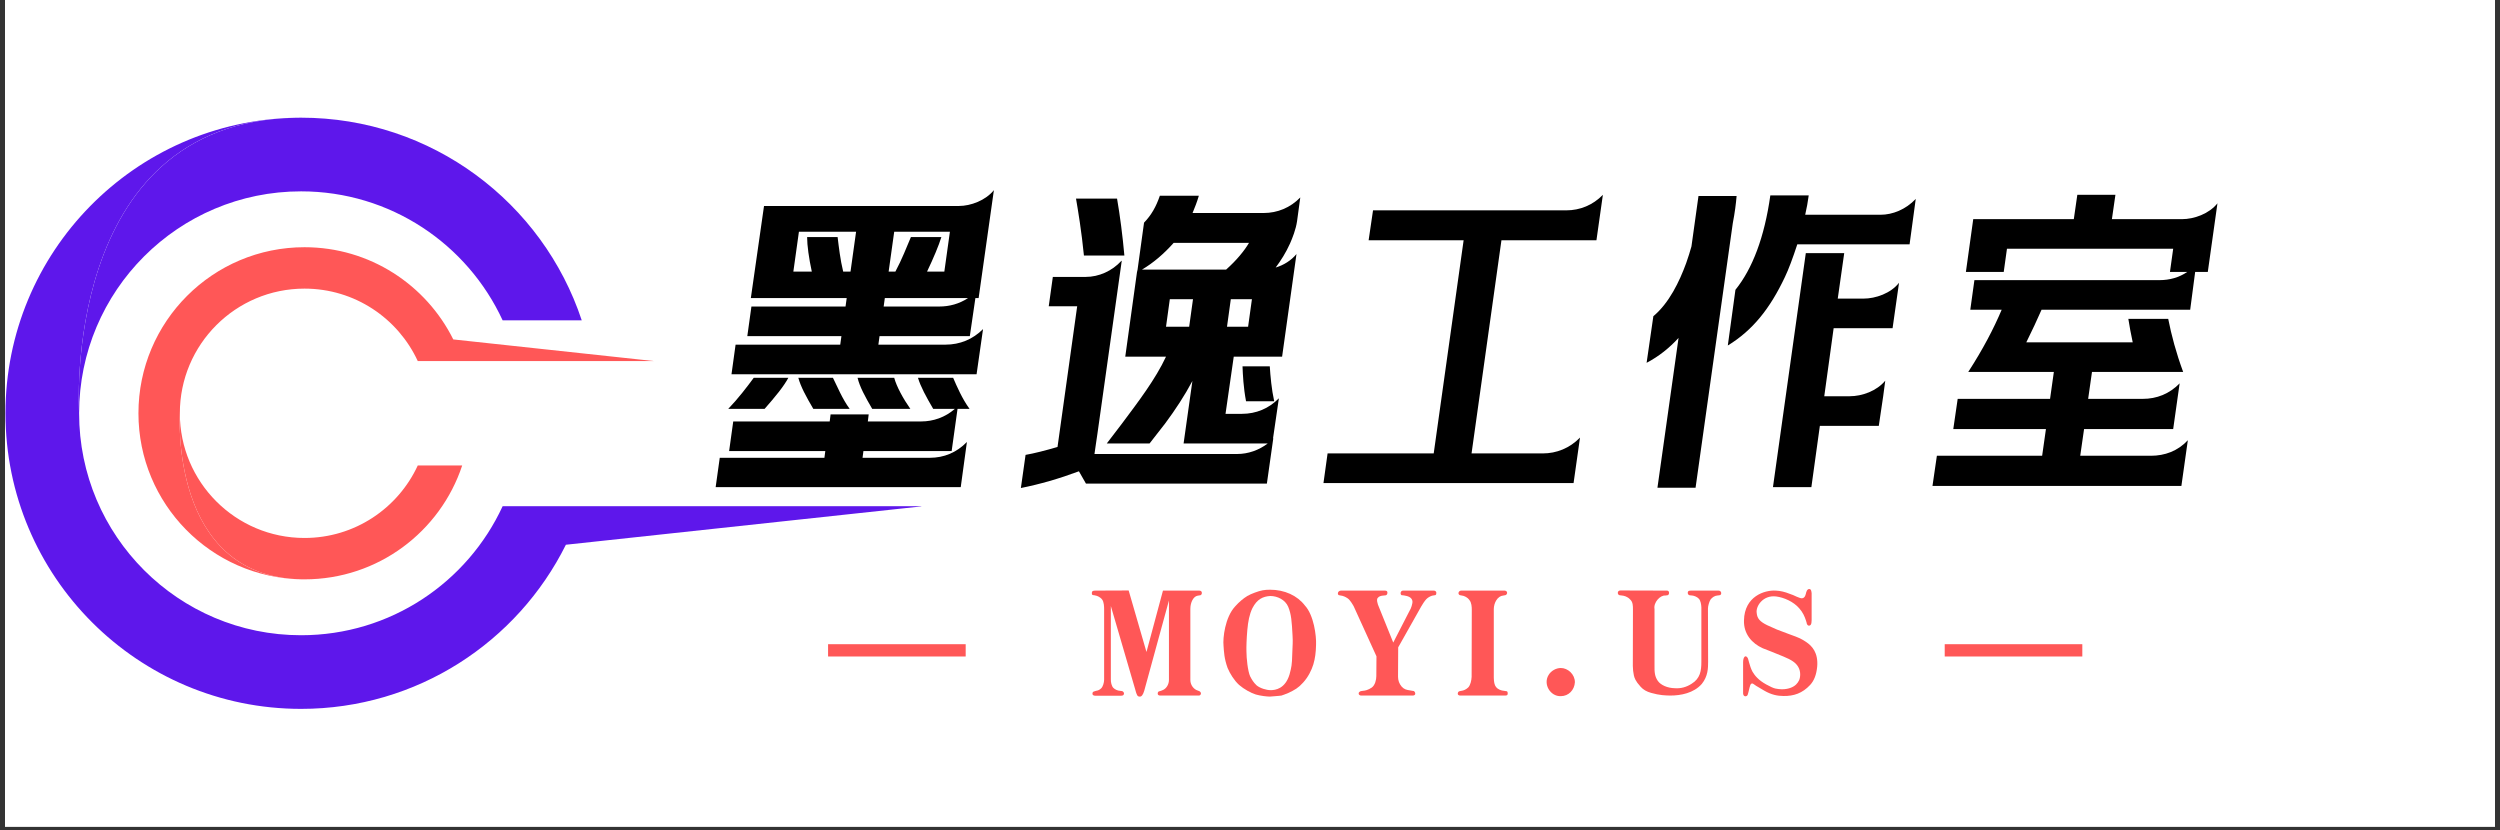
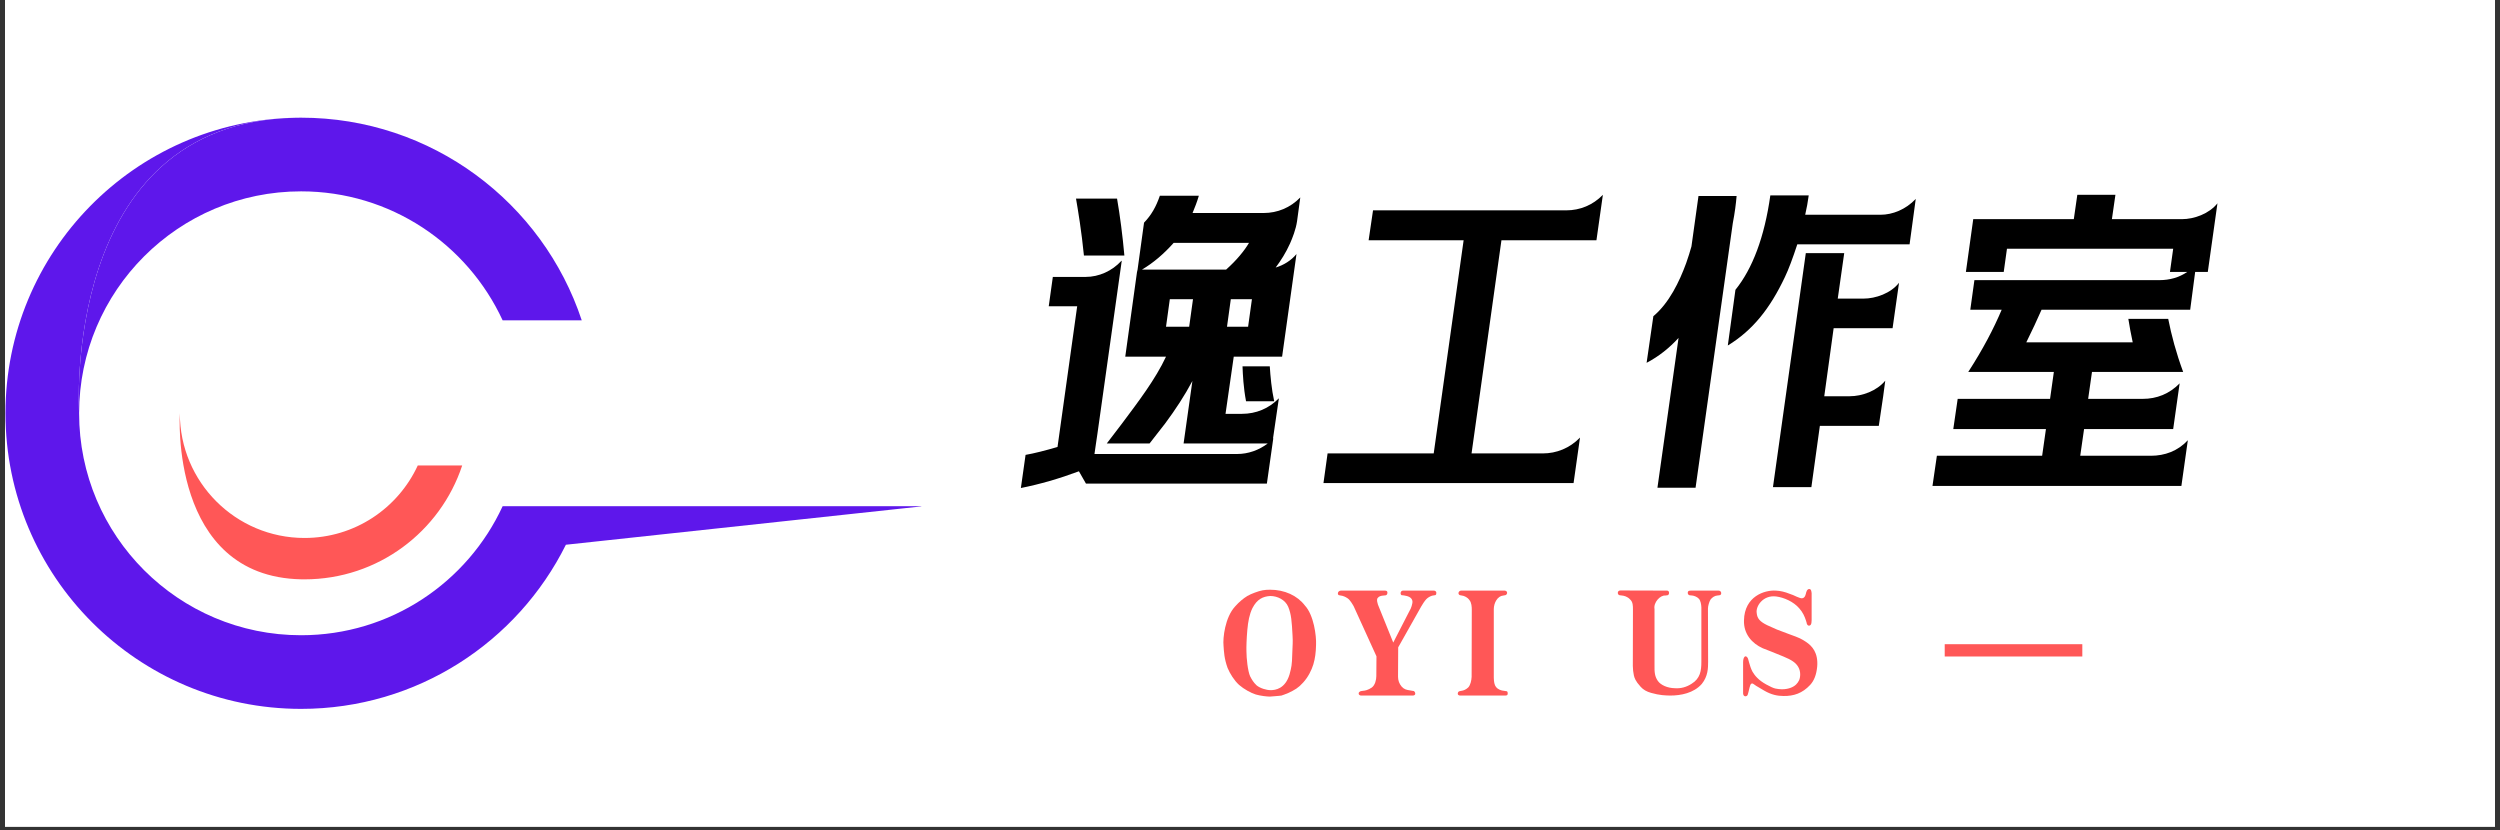
<svg xmlns="http://www.w3.org/2000/svg" width="500" zoomAndPan="magnify" viewBox="0 0 375 124.5" height="166" preserveAspectRatio="xMidYMid meet" version="1.0">
  <rect x="0" y="0" width="375" height="124.5" fill="#333333" stroke="none" />
  <defs>
    <g />
    <clipPath id="c020972271">
      <path d="M 0.75 0 L 374.25 0 L 374.25 124.004 L 0.75 124.004 Z M 0.75 0 " clip-rule="nonzero" />
    </clipPath>
    <clipPath id="1a4189b356">
      <path d="M 0.75 17.66 L 138.199 17.66 L 138.199 106.551 L 0.75 106.551 Z M 0.75 17.66 " clip-rule="nonzero" />
    </clipPath>
    <clipPath id="fb1ec14252">
      <path d="M 11 17.66 L 88 17.66 L 88 62 L 11 62 Z M 11 17.66 " clip-rule="nonzero" />
    </clipPath>
  </defs>
  <g clip-path="url(#c020972271)">
    <path fill="#ffffff" d="M 0.75 0 L 374.25 0 L 374.25 124.004 L 0.75 124.004 Z M 0.75 0 " fill-opacity="1" fill-rule="nonzero" />
    <path fill="#ffffff" d="M 0.75 0 L 374.25 0 L 374.25 124.004 L 0.75 124.004 Z M 0.75 0 " fill-opacity="1" fill-rule="nonzero" />
  </g>
  <g fill="#000000" fill-opacity="1">
    <g transform="translate(106.908, 73.201)">
      <g>
-         <path d="M 5.719 -28.496 L 20.098 -28.496 L 19.922 -27.223 L 5.805 -27.223 L 5.188 -22.781 L 19.305 -22.781 L 19.129 -21.504 L 3.43 -21.504 L 2.816 -17.062 L 39.578 -17.062 L 40.547 -23.836 C 39.008 -22.297 37.074 -21.504 34.918 -21.504 L 24.848 -21.504 L 25.023 -22.781 L 38.566 -22.781 L 39.402 -28.496 L 39.887 -28.496 L 42.176 -44.68 C 40.941 -43.141 38.699 -42.305 36.941 -42.305 L 7.695 -42.305 Z M 0.441 -0.133 L 37.203 -0.133 L 38.129 -6.906 C 36.59 -5.32 34.699 -4.531 32.543 -4.531 L 22.473 -4.531 L 22.605 -5.543 L 35.84 -5.543 L 36.723 -11.875 L 38.523 -11.875 C 37.426 -13.371 36.633 -15.215 36.062 -16.535 L 30.785 -16.535 C 31.18 -15.215 32.016 -13.676 33.07 -11.875 L 36.324 -11.875 C 34.875 -10.598 33.07 -9.984 31.27 -9.984 L 23.266 -9.984 L 23.395 -11.039 L 17.68 -11.039 L 17.547 -9.984 L 3.078 -9.984 L 2.461 -5.543 L 16.887 -5.543 L 16.754 -4.531 L 1.055 -4.531 Z M 2.332 -11.875 L 7.785 -11.875 C 9.367 -13.676 10.641 -15.215 11.348 -16.535 L 6.156 -16.535 C 5.188 -15.215 3.781 -13.371 2.332 -11.875 Z M 12.094 -32.457 L 12.93 -38.438 L 21.504 -38.438 L 20.668 -32.457 L 19.57 -32.457 C 19.129 -34.258 18.91 -36.195 18.734 -37.645 L 14.16 -37.645 C 14.16 -36.371 14.426 -34.477 14.863 -32.457 Z M 12.84 -16.535 C 13.191 -15.215 14.027 -13.676 15.086 -11.875 L 20.539 -11.875 C 19.438 -13.371 18.691 -15.215 18.031 -16.535 Z M 21.727 -16.535 C 22.031 -15.215 22.867 -13.676 23.922 -11.875 L 29.641 -11.875 C 28.586 -13.371 27.574 -15.215 27.223 -16.535 Z M 25.641 -27.223 L 25.816 -28.496 L 38.305 -28.496 C 36.984 -27.617 35.488 -27.223 33.996 -27.223 Z M 26.387 -32.457 L 27.223 -38.438 L 35.578 -38.438 L 34.742 -32.457 L 32.148 -32.457 C 33.113 -34.477 33.906 -36.371 34.301 -37.645 L 29.73 -37.645 C 29.113 -36.195 28.367 -34.258 27.398 -32.457 Z M 26.387 -32.457 " />
-       </g>
+         </g>
    </g>
  </g>
  <g fill="#000000" fill-opacity="1">
    <g transform="translate(152.605, 73.201)">
      <g>
        <path d="M 15.699 -9.676 L 13.414 -6.684 L 19.832 -6.684 L 22.164 -9.676 C 23.703 -11.742 25.109 -13.898 26.254 -16.051 L 24.934 -6.684 L 37.559 -6.684 C 36.238 -5.672 34.609 -5.102 32.984 -5.102 L 11.566 -5.102 L 11.742 -6.332 L 12.008 -8.137 L 14.996 -29.379 L 15.656 -34.082 L 15.613 -34.082 C 14.203 -32.543 12.227 -31.664 10.246 -31.664 L 5.32 -31.664 L 4.707 -27.266 L 8.973 -27.266 L 6.023 -6.156 C 4.223 -5.629 2.508 -5.188 1.23 -4.969 L 0.527 0 C 3.387 -0.57 6.289 -1.406 9.234 -2.508 L 10.289 -0.66 L 37.426 -0.66 L 38.391 -7.477 L 38.348 -7.434 L 39.227 -13.457 C 37.734 -11.918 35.797 -11.125 33.688 -11.125 L 31.223 -11.125 L 32.457 -19.703 L 39.711 -19.703 L 41.867 -35.094 C 41.074 -34.125 39.93 -33.422 38.746 -33.07 C 39.535 -34.125 40.285 -35.312 40.898 -36.676 C 41.25 -37.469 41.777 -38.789 41.953 -40.02 L 42.438 -43.582 C 40.941 -42.043 39.008 -41.25 36.941 -41.25 L 26.254 -41.25 C 26.297 -41.25 26.297 -41.297 26.297 -41.297 C 26.605 -42.043 26.957 -42.922 27.223 -43.844 L 21.375 -43.844 C 20.801 -42.176 20.098 -40.941 19 -39.801 L 18.031 -32.762 L 17.941 -32.367 L 16.184 -19.703 L 22.297 -19.703 C 20.715 -16.316 18.164 -12.973 15.699 -9.676 Z M 8.797 -43.406 C 9.102 -41.648 9.633 -38.438 9.984 -34.875 L 16.051 -34.875 C 15.789 -37.82 15.391 -40.898 14.953 -43.406 Z M 18.691 -32.762 C 20.406 -33.773 21.988 -35.137 23.441 -36.766 L 34.742 -36.766 C 34.039 -35.578 32.895 -34.172 31.312 -32.762 Z M 22.297 -24.188 L 22.867 -28.32 L 26.344 -28.32 L 25.77 -24.188 Z M 31.445 -24.188 L 32.016 -28.32 L 35.184 -28.32 L 34.609 -24.188 Z M 33.773 -18.25 C 33.82 -17.02 33.906 -15.086 34.301 -13.016 L 38.523 -13.016 C 38.129 -14.82 37.953 -16.801 37.863 -18.25 Z M 38.391 -7.477 L 38.391 -7.52 C 38.391 -7.52 38.391 -7.52 38.391 -7.477 Z M 38.391 -7.477 " />
      </g>
    </g>
  </g>
  <g fill="#000000" fill-opacity="1">
    <g transform="translate(198.302, 73.201)">
      <g>
        <path d="M 0.219 -0.746 L 37.734 -0.746 L 38.699 -7.562 C 37.16 -5.98 35.184 -5.188 33.113 -5.188 L 22.43 -5.188 L 26.914 -37.16 L 41.164 -37.16 L 42.129 -43.977 C 40.637 -42.438 38.699 -41.648 36.633 -41.648 L 7.652 -41.648 L 6.992 -37.16 L 21.242 -37.16 L 16.754 -5.188 L 0.836 -5.188 Z M 0.219 -0.746 " />
      </g>
    </g>
  </g>
  <g fill="#000000" fill-opacity="1">
    <g transform="translate(243.999, 73.201)">
      <g>
        <path d="M 35.535 -28.41 L 31.664 -28.41 L 32.633 -35.227 L 26.871 -35.227 L 21.945 -0.133 L 27.707 -0.133 L 28.98 -9.324 L 37.82 -9.324 L 38.48 -13.766 L 38.789 -16.098 C 37.512 -14.555 35.312 -13.766 33.469 -13.766 L 29.641 -13.766 L 31.047 -23.969 L 39.887 -23.969 L 40.855 -30.785 C 39.625 -29.199 37.336 -28.41 35.535 -28.41 Z M 2.992 -18.777 C 4.836 -19.746 6.422 -21.02 7.785 -22.516 L 4.617 -0.043 L 10.336 -0.043 L 15.918 -39.711 C 16.227 -41.297 16.402 -42.703 16.492 -43.801 L 10.773 -43.801 L 9.719 -36.238 C 9.5 -35.445 9.234 -34.609 8.926 -33.73 C 7.914 -30.961 6.375 -27.75 4.004 -25.77 Z M 15.172 -21.375 C 18.91 -23.66 21.504 -26.914 23.746 -31.664 C 24.277 -32.762 24.934 -34.523 25.594 -36.547 L 42.438 -36.547 L 43.363 -43.363 C 41.867 -41.777 39.887 -40.988 38.086 -40.988 L 26.781 -40.988 C 27.004 -41.953 27.18 -42.922 27.309 -43.891 L 21.551 -43.891 C 20.668 -37.602 18.867 -32.895 16.316 -29.73 Z M 15.172 -21.375 " />
      </g>
    </g>
  </g>
  <g fill="#000000" fill-opacity="1">
    <g transform="translate(289.696, 73.201)">
      <g>
        <path d="M 5.188 -32.41 L 10.863 -32.41 L 11.348 -35.887 L 36.281 -35.887 L 35.797 -32.41 L 38.391 -32.41 C 37.16 -31.574 35.754 -31.18 34.215 -31.18 L 6.465 -31.18 L 5.848 -26.738 L 10.555 -26.738 C 9.367 -23.922 7.738 -20.801 5.543 -17.414 L 18.383 -17.414 L 17.812 -13.371 L 3.957 -13.371 L 3.297 -8.84 L 17.195 -8.84 L 16.625 -4.836 L 0.836 -4.836 L 0.176 -0.309 L 37.512 -0.309 L 38.48 -7.168 C 36.984 -5.543 35.008 -4.836 32.938 -4.836 L 22.34 -4.836 L 22.914 -8.84 L 36.281 -8.84 L 37.25 -15.699 C 35.711 -14.117 33.82 -13.371 31.707 -13.371 L 23.527 -13.371 L 24.102 -17.414 L 37.777 -17.414 C 36.723 -20.273 36.02 -22.914 35.535 -25.375 L 29.555 -25.375 C 29.73 -24.23 29.949 -23.09 30.211 -21.855 L 14.25 -21.855 C 15.129 -23.617 15.875 -25.242 16.535 -26.738 L 38.832 -26.738 L 39.578 -32.41 L 41.473 -32.41 L 42.922 -42.703 C 41.648 -41.117 39.402 -40.328 37.602 -40.328 L 27.09 -40.328 L 27.617 -43.977 L 21.902 -43.977 L 21.375 -40.328 L 6.289 -40.328 Z M 5.188 -32.41 " />
      </g>
    </g>
  </g>
  <g fill="#ff5757" fill-opacity="1">
    <g transform="translate(123.305, 104.333)">
      <g>
-         <path d="M 0.906 -5.859 L 0.906 -7.703 L 21.547 -7.703 L 21.547 -5.859 Z M 4.969 -13.969 Z M 4.969 -13.969 " />
-       </g>
+         </g>
    </g>
  </g>
  <g fill="#ff5757" fill-opacity="1">
    <g transform="translate(147.771, 104.333)">
      <g />
    </g>
  </g>
  <g fill="#ff5757" fill-opacity="1">
    <g transform="translate(163.26, 104.333)">
      <g>
-         <path d="M 11.184 -15.742 L 8.711 -6.535 L 6.039 -15.762 L 1.121 -15.742 C 0.695 -15.742 0.539 -15.695 0.516 -15.426 C 0.492 -15.066 0.629 -15.066 0.898 -15.043 L 1.078 -15 C 1.281 -14.977 1.797 -14.773 2.066 -14.395 C 2.336 -14.035 2.359 -13.316 2.359 -12.98 L 2.359 -2.379 C 2.359 -1.953 2.18 -1.324 1.91 -1.078 C 1.66 -0.832 1.391 -0.742 1.191 -0.719 L 1.012 -0.672 C 0.742 -0.582 0.695 -0.582 0.629 -0.426 C 0.539 -0.09 0.762 0.023 1.012 0.023 L 4.871 0.023 C 5.141 0.023 5.32 -0.023 5.344 -0.312 C 5.344 -0.492 5.141 -0.672 5.031 -0.672 L 4.691 -0.719 C 4.445 -0.719 3.973 -0.898 3.727 -1.168 C 3.48 -1.438 3.348 -2 3.367 -2.449 L 3.367 -13.43 L 7.008 -0.965 C 7.254 -0.043 7.344 0.156 7.703 0.156 C 7.973 0.18 8.195 -0.113 8.375 -0.719 L 12.082 -14.258 L 12.082 -2.336 C 12.082 -1.73 11.742 -1.102 11.227 -0.852 C 10.688 -0.562 10.465 -0.742 10.398 -0.359 C 10.375 -0.113 10.508 0 10.777 0 L 16.48 0 C 16.82 0.066 17.09 -0.383 16.66 -0.652 L 16.371 -0.762 C 15.852 -0.922 15.293 -1.527 15.293 -2.336 L 15.293 -13 C 15.293 -13.969 15.742 -14.863 16.371 -14.977 L 16.773 -15.043 C 16.863 -15.043 17.043 -15.18 17.02 -15.426 C 17 -15.695 16.773 -15.742 16.594 -15.742 Z M 11.184 -15.742 " />
-       </g>
+         </g>
    </g>
  </g>
  <g fill="#ff5757" fill-opacity="1">
    <g transform="translate(182.923, 104.333)">
      <g>
        <path d="M 0.605 -7.5 C 0.672 -6.578 0.695 -5.59 1.211 -4.152 C 1.57 -3.277 2.223 -2.246 2.941 -1.594 C 3.66 -0.965 4.762 -0.359 5.457 -0.156 C 6.152 0.043 7.098 0.156 7.566 0.156 C 7.68 0.156 7.949 0.133 8.375 0.09 C 8.801 0.066 9.117 0.023 9.297 0 C 9.5 -0.066 9.836 -0.18 10.309 -0.383 C 11.273 -0.832 11.832 -1.145 12.551 -1.953 C 13.293 -2.762 13.809 -3.793 14.078 -4.672 C 14.348 -5.57 14.461 -6.488 14.484 -7.59 C 14.551 -8.961 14.148 -12.059 12.82 -13.496 C 11.676 -15 9.77 -15.875 7.59 -15.875 C 6.758 -15.875 6.219 -15.785 5.32 -15.449 C 4.895 -15.293 4.512 -15.133 4.176 -14.934 C 3.547 -14.551 2.941 -14.035 2.359 -13.383 C 0.809 -11.723 0.492 -8.578 0.605 -7.5 Z M 4.043 -6.648 C 4.02 -7.207 4.062 -8.578 4.176 -9.836 C 4.289 -11.113 4.492 -12.191 4.941 -13.113 C 5.637 -14.461 6.512 -14.863 7.613 -14.934 C 8.691 -14.934 9.859 -14.371 10.309 -13.316 C 10.777 -12.172 10.844 -11.113 10.957 -9.027 C 10.98 -8.488 11.004 -8.082 10.98 -7.812 C 10.98 -7.543 10.957 -7.008 10.914 -6.199 C 10.891 -5.41 10.867 -4.828 10.801 -4.469 C 10.734 -4.133 10.668 -3.684 10.508 -3.168 C 9.859 -1.012 8.375 -0.809 7.68 -0.809 C 7.027 -0.809 6.086 -1.102 5.57 -1.527 C 5.098 -1.977 4.871 -2.359 4.602 -2.875 C 4.242 -3.66 4.043 -5.613 4.043 -6.648 Z M 4.043 -6.648 " />
      </g>
    </g>
  </g>
  <g fill="#ff5757" fill-opacity="1">
    <g transform="translate(200.139, 104.333)">
      <g>
        <path d="M 9.59 -7.23 L 13.07 -13.406 C 13.18 -13.629 13.609 -14.258 13.809 -14.461 C 14.059 -14.707 14.328 -14.863 14.664 -14.977 L 15.023 -15.043 C 15.133 -15.043 15.312 -15.043 15.312 -15.383 C 15.312 -15.672 15.09 -15.742 14.91 -15.742 L 10.309 -15.742 C 9.836 -15.742 9.836 -14.934 10.285 -15.043 L 10.555 -15 C 10.934 -14.934 11.609 -14.797 11.723 -14.191 C 11.789 -13.832 11.496 -13 11.316 -12.754 L 8.848 -7.949 L 6.738 -13.18 C 6.445 -13.809 6.289 -14.484 6.559 -14.684 C 6.715 -14.887 7.027 -14.977 7.363 -15 L 7.613 -15.023 C 7.812 -15.023 7.949 -15.133 7.973 -15.383 C 7.992 -15.629 7.883 -15.742 7.59 -15.742 L 0.988 -15.742 C 0.762 -15.719 0.629 -15.605 0.562 -15.449 C 0.492 -15.203 0.605 -15.043 0.762 -15.043 L 0.988 -15 C 1.258 -14.977 1.684 -14.82 2.02 -14.574 C 2.379 -14.328 2.738 -13.699 2.918 -13.383 L 6.332 -5.883 L 6.309 -2.898 C 6.309 -2.379 6.129 -1.551 5.613 -1.191 C 5.098 -0.832 4.559 -0.719 4.355 -0.719 L 4.043 -0.672 C 3.93 -0.672 3.66 -0.516 3.66 -0.359 C 3.637 -0.113 3.84 0 4.043 0 L 11.676 0 C 12.461 0.066 12.102 -0.762 11.812 -0.695 L 11.43 -0.762 C 10.824 -0.852 10.488 -0.922 10.105 -1.348 C 9.746 -1.773 9.566 -2.27 9.566 -2.828 Z M 9.59 -7.23 " />
      </g>
    </g>
  </g>
  <g fill="#ff5757" fill-opacity="1">
    <g transform="translate(218.096, 104.333)">
      <g>
        <path d="M 5.973 -12.957 C 5.973 -13.898 6.535 -14.934 7.387 -15 L 7.633 -15.043 C 7.812 -15.043 7.949 -15.203 7.973 -15.383 C 7.973 -15.582 7.859 -15.719 7.613 -15.742 L 1.102 -15.742 C 0.875 -15.742 0.742 -15.629 0.672 -15.402 C 0.652 -15.156 0.852 -15.043 0.965 -15.043 L 1.191 -15 C 1.48 -14.977 2.02 -14.754 2.312 -14.328 C 2.648 -13.945 2.672 -13.25 2.672 -12.891 L 2.648 -2.809 C 2.629 -2.289 2.469 -1.551 2.133 -1.211 C 1.84 -0.922 1.414 -0.742 1.168 -0.719 L 0.922 -0.672 C 0.762 -0.652 0.605 -0.562 0.582 -0.383 C 0.516 -0.09 0.742 0 0.941 0 L 7.68 0 C 7.949 0 8.082 -0.066 8.062 -0.359 C 8.039 -0.652 7.949 -0.652 7.746 -0.672 L 7.453 -0.719 C 7.117 -0.742 6.625 -0.898 6.332 -1.258 C 6.039 -1.617 5.996 -2.066 5.973 -2.672 Z M 5.973 -12.957 " />
      </g>
    </g>
  </g>
  <g fill="#ff5757" fill-opacity="1">
    <g transform="translate(228.871, 104.333)">
      <g>
-         <path d="M 5.254 -4.133 C 4.559 -4.133 3.793 -3.727 3.414 -3.078 C 2.559 -1.684 3.703 0.156 5.254 0.09 C 6.422 0.09 7.297 -0.832 7.363 -2 C 7.363 -3.188 6.309 -4.133 5.254 -4.133 Z M 5.254 -4.133 " />
-       </g>
+         </g>
    </g>
  </g>
  <g fill="#ff5757" fill-opacity="1">
    <g transform="translate(242.115, 104.333)">
      <g>
        <path d="M 6.062 -12.98 C 5.883 -13.988 6.938 -15.066 7.656 -15 L 7.973 -15.043 C 8.285 -15 8.422 -15.809 7.859 -15.742 L 0.941 -15.762 C 0.402 -15.762 0.473 -15.043 0.875 -15.043 L 1.211 -15 C 1.48 -14.977 2.02 -14.844 2.402 -14.414 C 2.828 -14.035 2.828 -13.449 2.828 -12.91 L 2.809 -4.445 C 2.809 -3.996 2.875 -3.414 2.965 -3.031 C 3.055 -2.648 3.188 -2.18 3.996 -1.301 C 4.379 -0.875 4.895 -0.582 5.547 -0.402 C 6.176 -0.223 6.738 -0.113 7.207 -0.066 C 7.68 -0.023 8.082 0 8.422 0 C 9.992 0 11.945 -0.359 13.16 -1.75 C 14.078 -2.898 14.102 -4.086 14.102 -5.074 L 14.078 -13.047 C 14.078 -13.43 14.258 -14.059 14.461 -14.395 C 14.707 -14.73 15.113 -14.977 15.449 -15 L 15.785 -15.043 C 16.191 -15.043 16.168 -15.742 15.672 -15.742 L 11.562 -15.742 C 11.227 -15.742 11.07 -15.695 11.047 -15.449 C 11.023 -15.18 11.227 -15.043 11.34 -15.043 L 11.742 -15 C 11.992 -14.977 12.484 -14.797 12.73 -14.504 C 12.98 -14.215 13.07 -13.676 13.09 -13.227 L 13.09 -5.074 C 13.09 -3.684 12.91 -2.559 11.633 -1.773 C 10.844 -1.258 9.992 -1.031 9.094 -1.102 C 8.039 -1.121 7.008 -1.551 6.559 -2.199 C 6.109 -2.852 6.039 -3.438 6.062 -4.672 Z M 6.062 -12.98 " />
      </g>
    </g>
  </g>
  <g fill="#ff5757" fill-opacity="1">
    <g transform="translate(260.902, 104.333)">
      <g>
        <path d="M 10.844 -15.359 C 10.844 -15.473 10.777 -15.785 10.711 -15.875 C 10.441 -16.145 10.129 -15.875 10.039 -15.516 C 9.949 -15.156 9.879 -14.664 9.43 -14.594 C 9.273 -14.574 9.004 -14.641 8.621 -14.82 C 8.219 -15.023 7.859 -15.156 7.523 -15.27 C 6.871 -15.539 6.129 -15.719 5.48 -15.742 C 3.793 -15.852 0.762 -14.887 0.695 -11.273 C 0.629 -9.23 1.91 -7.812 3.504 -7.098 C 4.109 -6.848 5.344 -6.398 6.602 -5.859 C 7.859 -5.344 8.465 -4.918 8.824 -4.312 C 9.25 -3.613 9.16 -2.738 8.961 -2.289 C 8.848 -2.043 8.691 -1.84 8.512 -1.66 C 8.152 -1.301 7.434 -0.941 6.379 -0.941 C 6.062 -0.941 5.727 -0.988 5.391 -1.055 C 5.098 -1.121 4.648 -1.324 4.043 -1.66 C 2.852 -2.312 2.312 -3.008 1.977 -3.57 C 1.504 -4.445 1.371 -5.547 1.211 -5.703 C 0.875 -6.152 0.562 -5.727 0.562 -4.984 L 0.562 -0.492 C 0.492 0.27 1.145 0.223 1.258 -0.133 L 1.371 -0.539 C 1.617 -1.551 1.641 -1.75 1.91 -1.82 C 2.09 -1.82 2.336 -1.527 2.898 -1.234 L 3.727 -0.742 C 4.805 -0.113 5.727 0.066 6.625 0.066 C 8.152 0.09 9.453 -0.336 10.621 -1.594 C 11.227 -2.246 11.562 -3.145 11.676 -4.332 C 11.855 -6.422 10.914 -7.434 10.016 -8.039 C 9.723 -8.242 9.41 -8.422 9.094 -8.578 C 8.801 -8.734 8.262 -8.914 7.477 -9.207 L 5.637 -9.902 C 5.188 -10.105 4.691 -10.309 4.176 -10.555 C 3.121 -11.07 2.672 -11.543 2.605 -12.371 C 2.426 -13.383 3.547 -15.113 5.523 -14.863 C 6.691 -14.707 8.105 -14.102 8.98 -13.09 C 9.52 -12.484 9.789 -11.879 9.992 -11.25 L 10.082 -10.957 C 10.148 -10.441 10.508 -10.375 10.711 -10.621 C 10.801 -10.777 10.844 -10.934 10.844 -11.316 Z M 10.844 -15.359 " />
      </g>
    </g>
  </g>
  <g fill="#ff5757" fill-opacity="1">
    <g transform="translate(275.313, 104.333)">
      <g />
    </g>
  </g>
  <g fill="#ff5757" fill-opacity="1">
    <g transform="translate(290.801, 104.333)">
      <g>
        <path d="M 0.906 -5.859 L 0.906 -7.703 L 21.547 -7.703 L 21.547 -5.859 Z M 4.969 -13.969 Z M 4.969 -13.969 " />
      </g>
    </g>
  </g>
  <g clip-path="url(#1a4189b356)">
    <path fill="#5e17eb" d="M 75.395 75.934 C 70.121 87.359 58.566 95.285 45.16 95.285 C 26.773 95.285 11.867 80.379 11.867 61.992 C 11.867 61.992 9.012 18.398 44.254 17.664 C 20.184 18.145 0.82 37.805 0.82 61.992 C 0.82 86.48 20.672 106.332 45.16 106.332 C 62.562 106.332 77.625 96.305 84.883 81.711 L 138.449 75.934 L 75.395 75.934 " fill-opacity="1" fill-rule="nonzero" />
  </g>
  <g clip-path="url(#fb1ec14252)">
    <path fill="#5e17eb" d="M 11.867 61.992 C 11.867 43.605 26.773 28.703 45.16 28.703 C 58.566 28.703 70.121 36.629 75.395 48.051 L 87.262 48.051 C 81.418 30.395 64.777 17.652 45.16 17.652 C 44.898 17.652 44.641 17.656 44.387 17.66 C 44.344 17.66 44.297 17.66 44.254 17.664 C 9.012 18.398 11.867 61.992 11.867 61.992 " fill-opacity="1" fill-rule="nonzero" />
  </g>
-   <path fill="#ff5757" d="M 62.664 54.16 C 59.699 47.742 53.207 43.293 45.676 43.293 C 35.348 43.293 26.977 51.664 26.977 61.992 C 26.977 61.992 25.371 86.484 45.168 86.898 C 31.645 86.625 20.766 75.582 20.766 61.992 C 20.766 48.234 31.918 37.082 45.676 37.082 C 55.453 37.082 63.918 42.719 67.992 50.914 L 98.086 54.16 L 62.664 54.16 " fill-opacity="1" fill-rule="nonzero" />
  <path fill="#ff5757" d="M 26.977 61.992 C 26.977 72.32 35.348 80.695 45.676 80.695 C 53.207 80.695 59.699 76.242 62.664 69.824 L 69.328 69.824 C 66.047 79.746 56.699 86.902 45.676 86.902 C 45.531 86.902 45.387 86.902 45.242 86.898 C 45.219 86.898 45.191 86.898 45.168 86.898 C 25.371 86.484 26.977 61.992 26.977 61.992 " fill-opacity="1" fill-rule="nonzero" />
</svg>